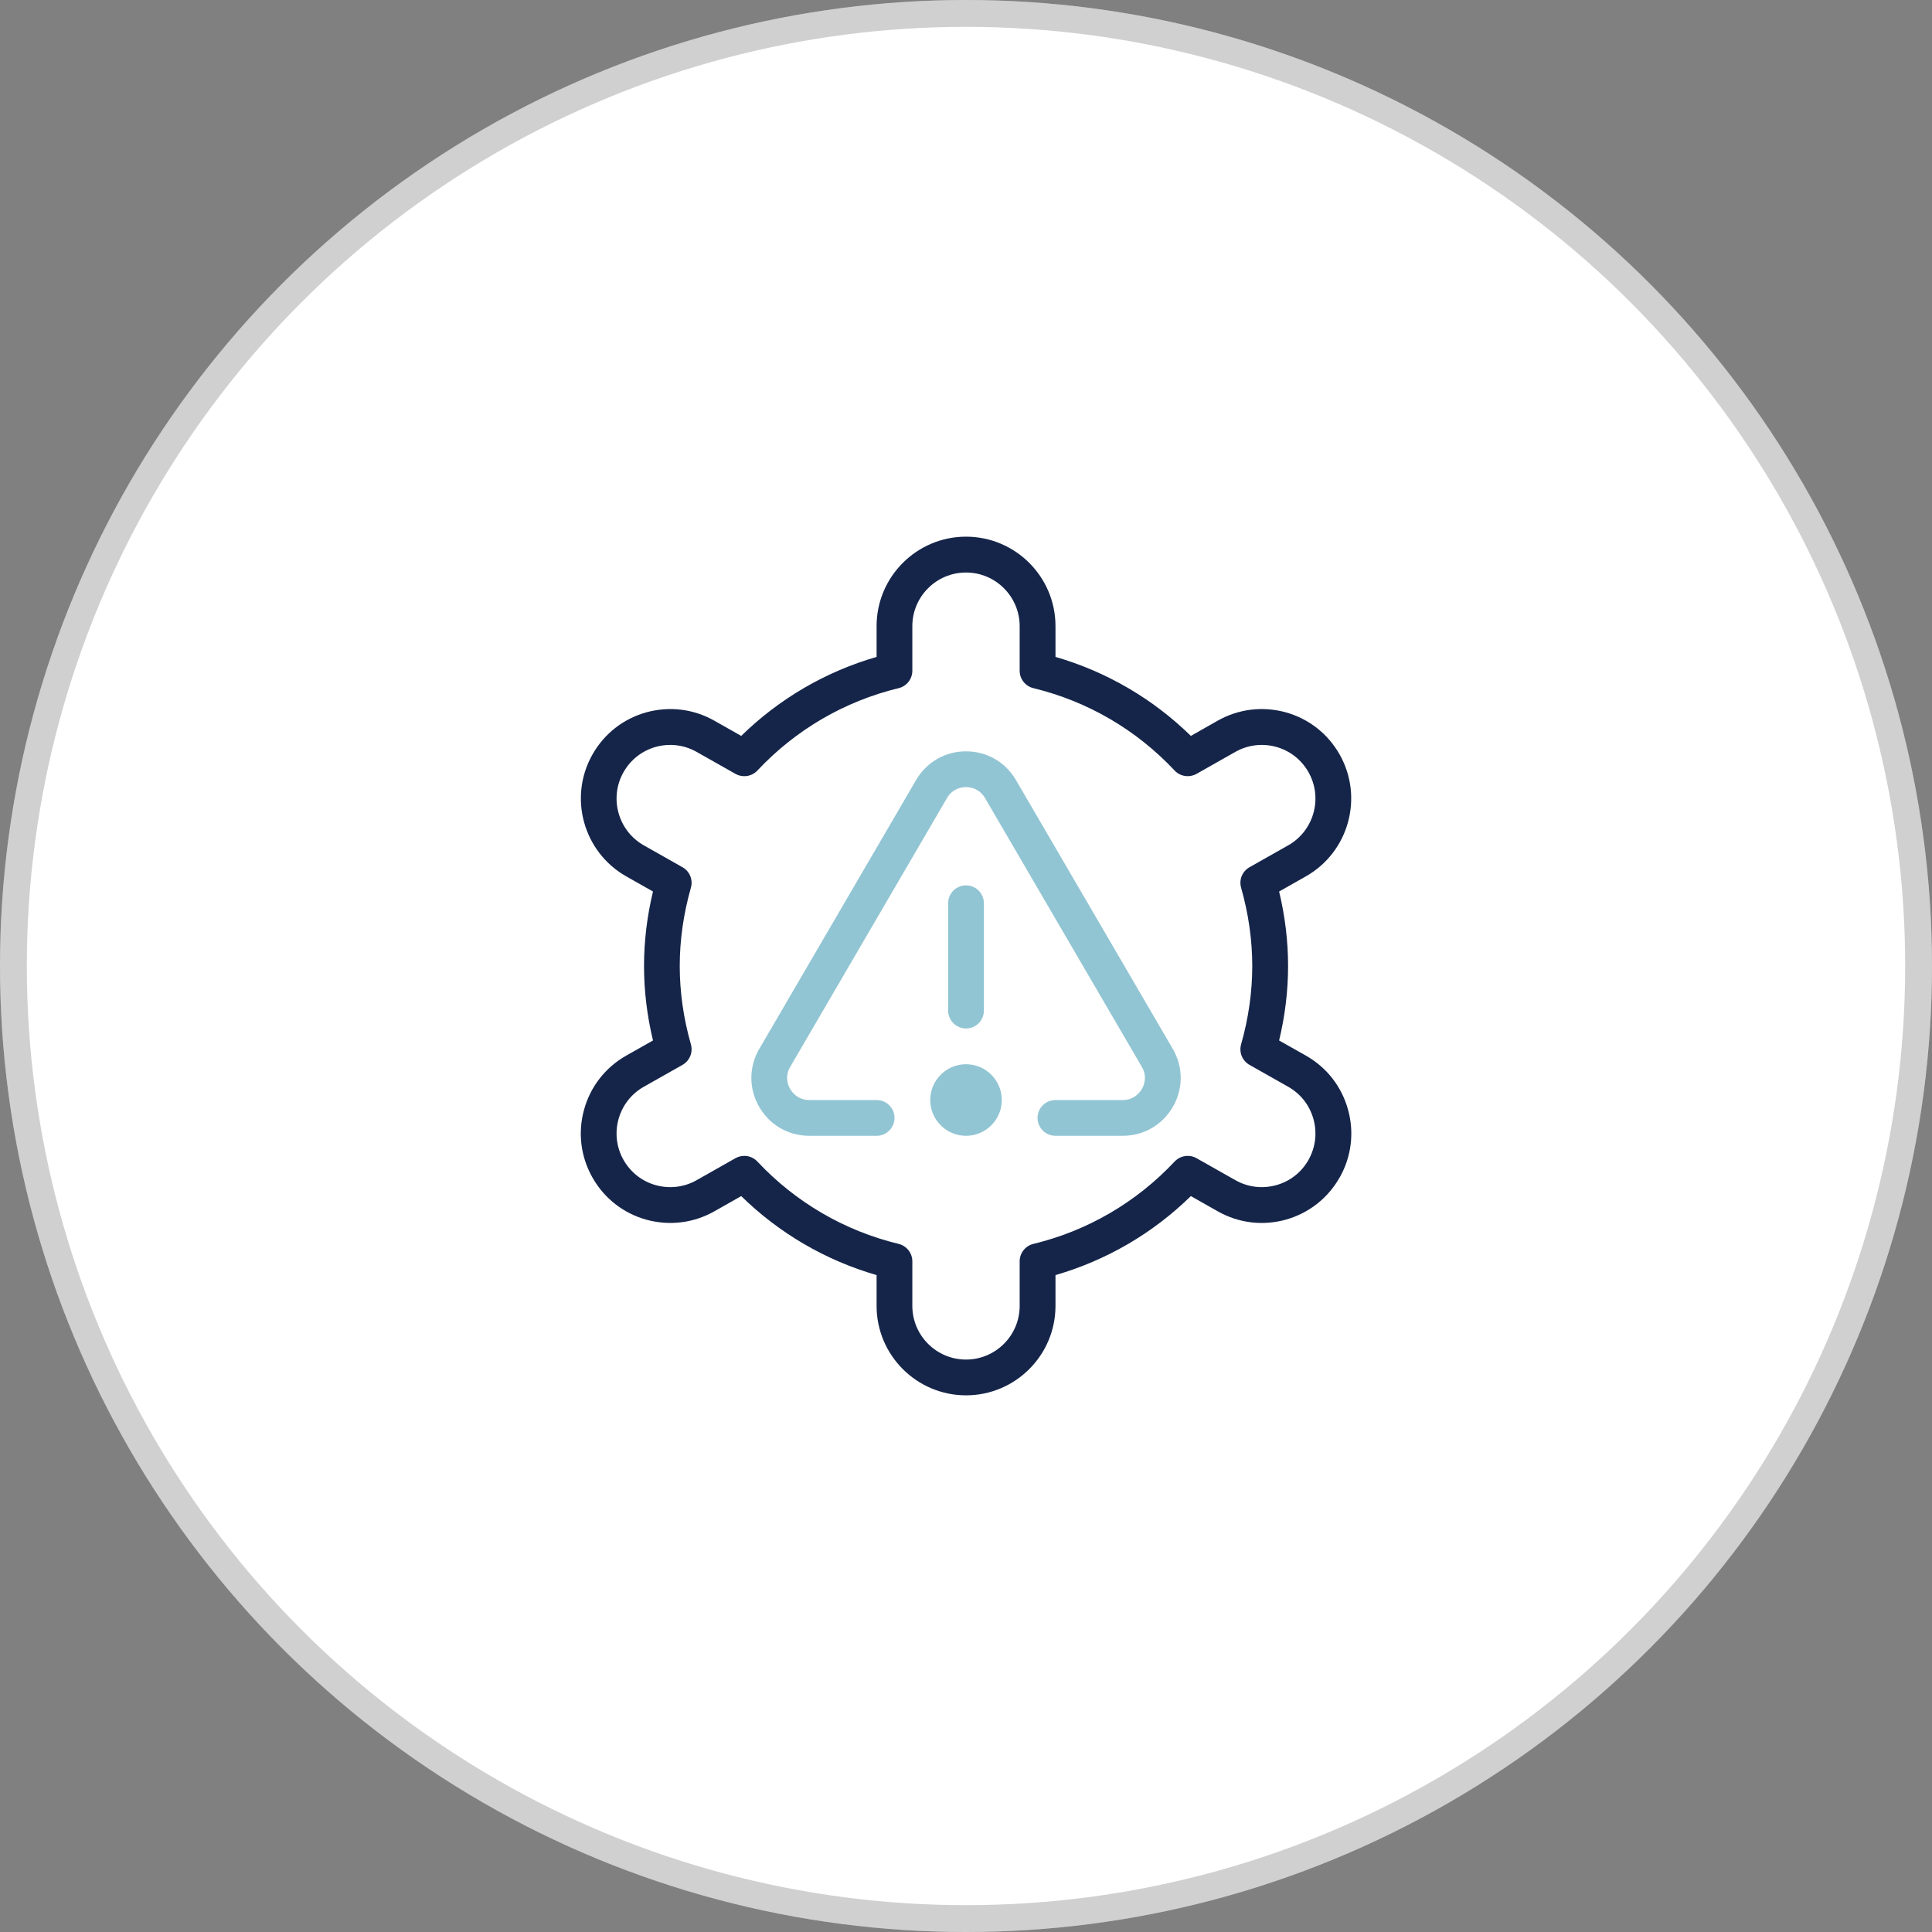
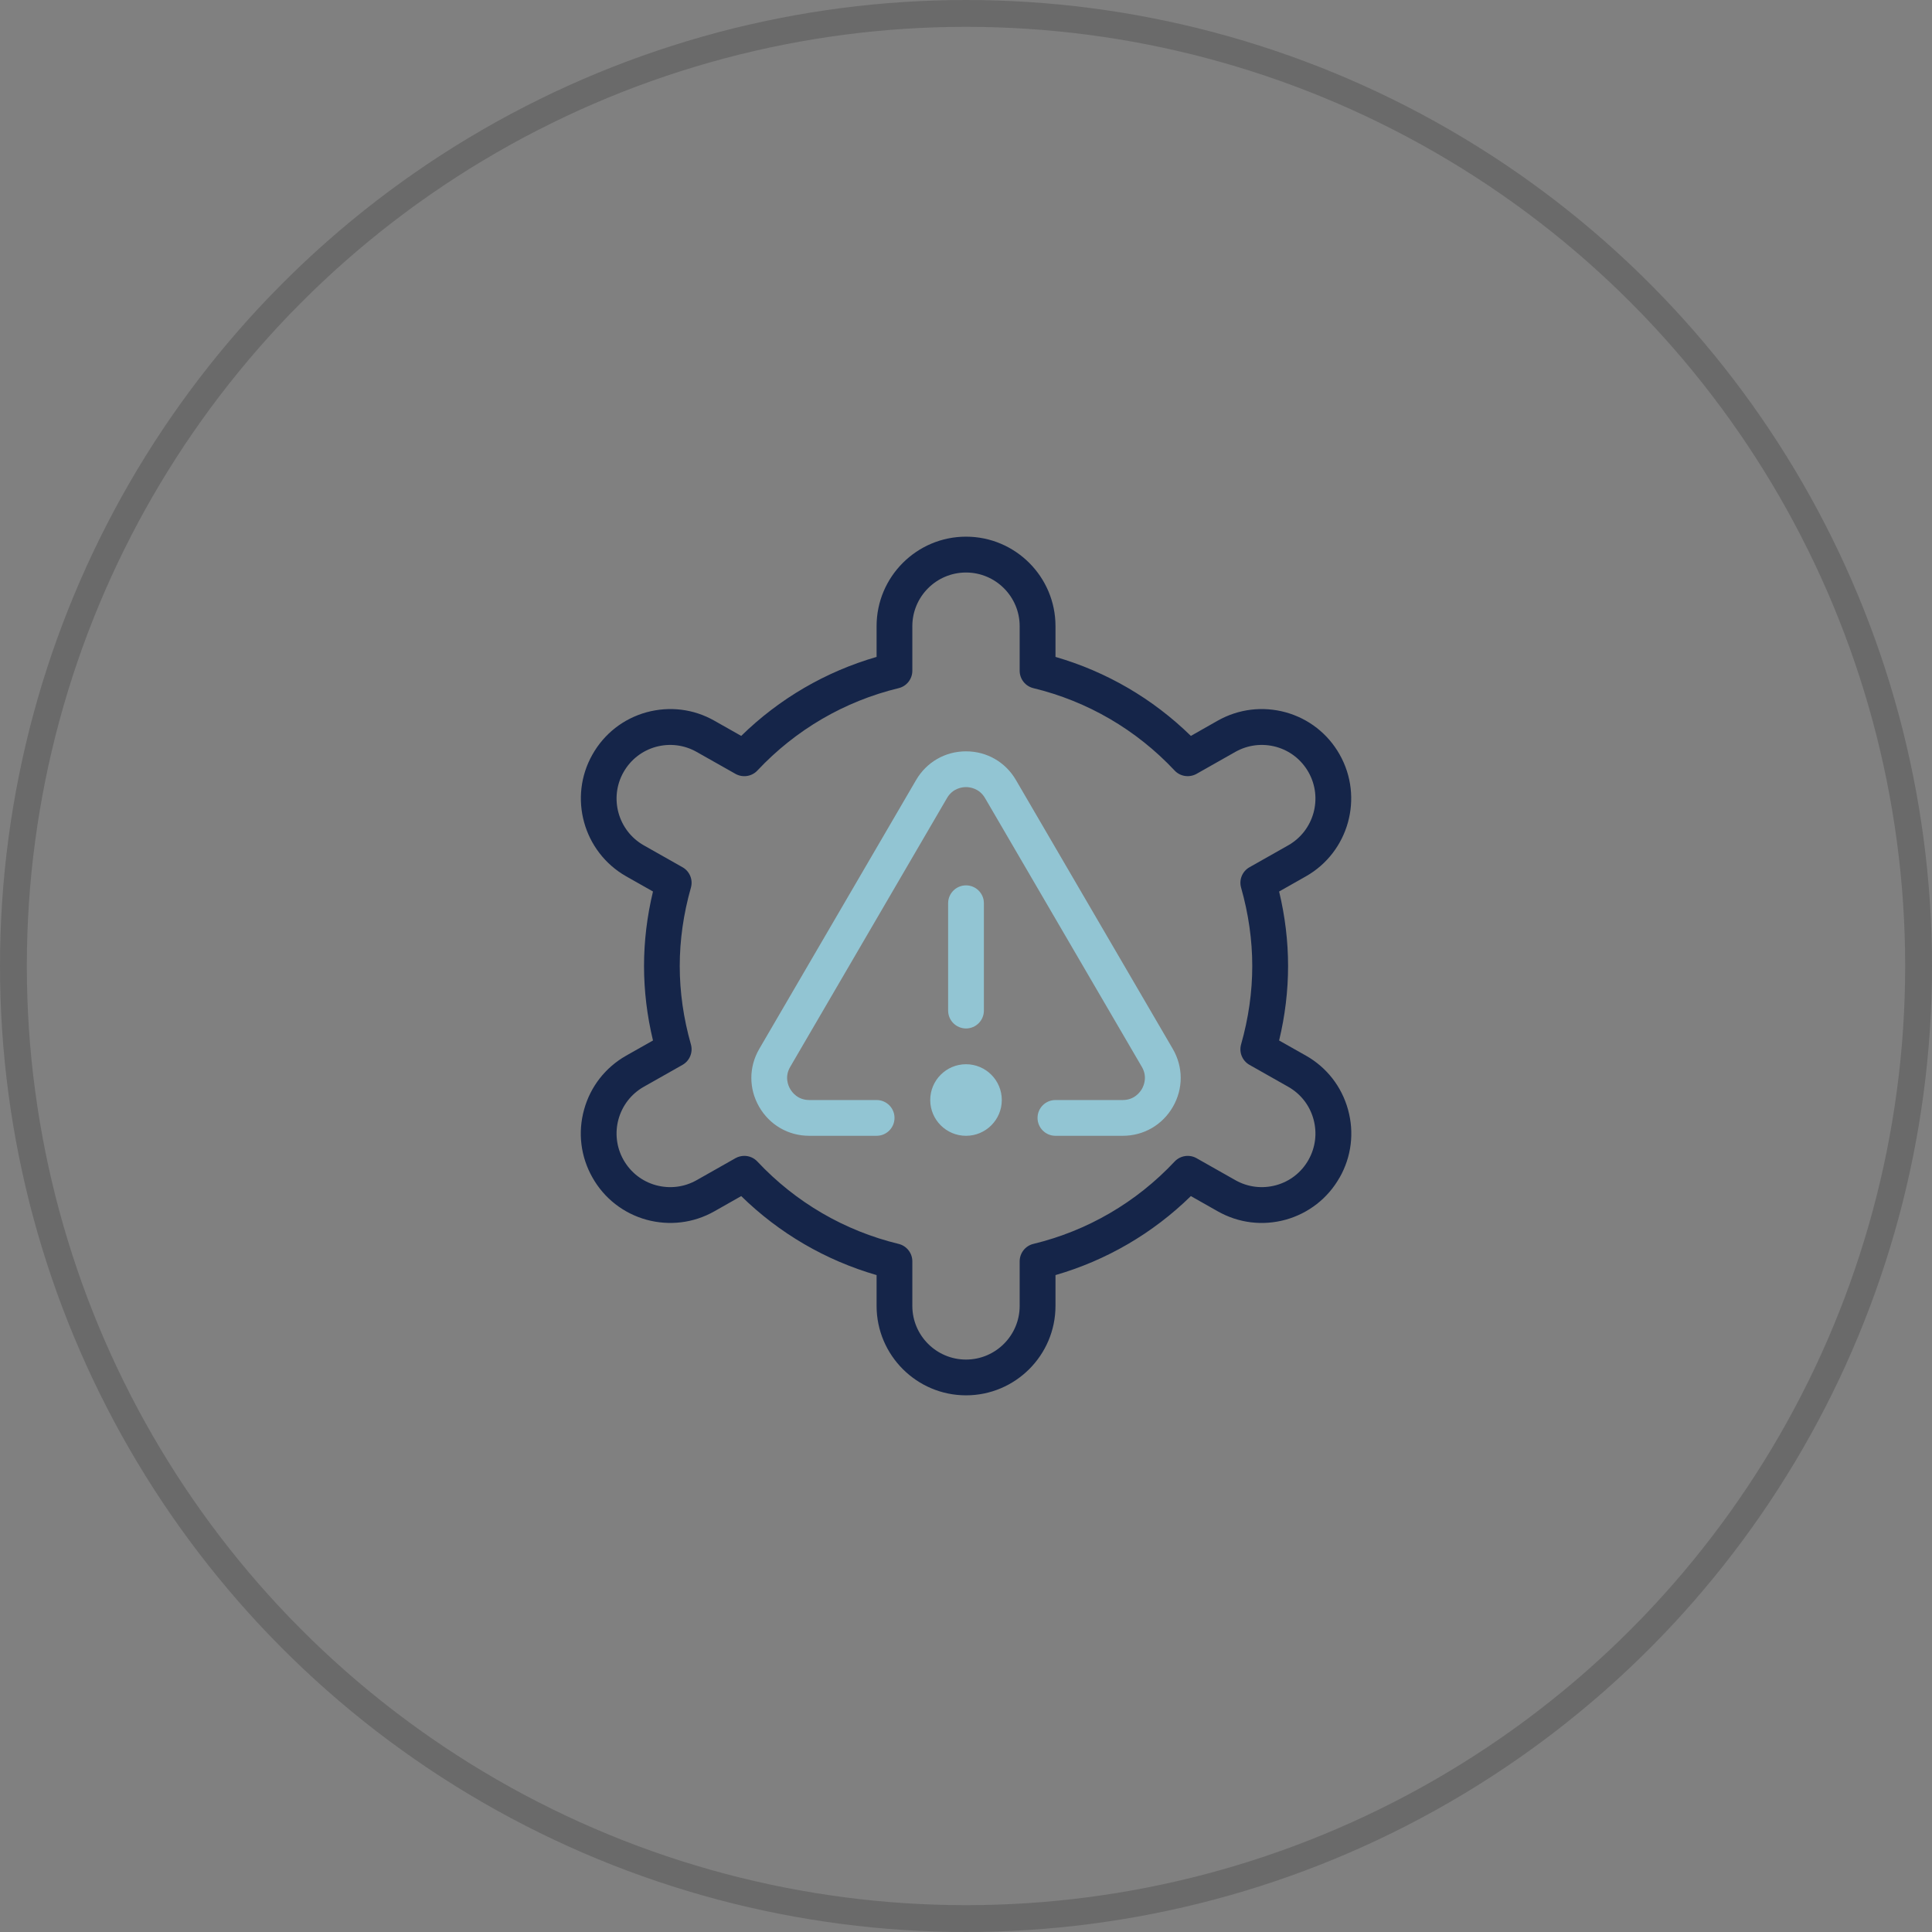
<svg xmlns="http://www.w3.org/2000/svg" width="72" height="72" viewBox="0 0 72 72" fill="none">
  <rect x="0" y="0" width="72" height="72" fill="#808080" stroke="none" />
-   <circle cx="36" cy="36" r="36" fill="white" />
  <circle cx="36" cy="36" r="35.5" stroke="#161616" stroke-opacity="0.2" />
  <path d="M49.923 43.883C49.484 44.659 48.769 45.216 47.912 45.455C47.053 45.691 46.155 45.581 45.38 45.141L44.38 44.575C42.961 45.963 41.235 46.969 39.335 47.519V48.667C39.335 50.505 37.839 52 36.001 52C34.164 52 32.668 50.505 32.668 48.667V47.519C30.768 46.969 29.041 45.963 27.623 44.575L26.621 45.143C25.847 45.581 24.947 45.689 24.089 45.455C23.231 45.216 22.517 44.659 22.079 43.883C21.64 43.108 21.529 42.209 21.767 41.352C22.004 40.493 22.563 39.779 23.337 39.34L24.335 38.776C24.113 37.853 24.001 36.921 24.001 36C24.001 35.079 24.113 34.147 24.335 33.224L23.337 32.659C21.739 31.752 21.173 29.715 22.08 28.117C22.519 27.341 23.232 26.784 24.091 26.545C24.952 26.311 25.849 26.419 26.623 26.859L27.623 27.425C29.041 26.037 30.768 25.031 32.668 24.481V23.333C32.668 21.495 34.164 20 36.001 20C37.839 20 39.335 21.495 39.335 23.333V24.481C41.235 25.031 42.961 26.037 44.38 27.425L45.381 26.857C46.157 26.419 47.056 26.311 47.913 26.545C48.772 26.784 49.485 27.341 49.924 28.117C50.829 29.715 50.265 31.753 48.667 32.659L47.669 33.224C47.891 34.147 48.003 35.079 48.003 36C48.003 36.921 47.891 37.853 47.669 38.776L48.668 39.34C49.443 39.779 50 40.493 50.237 41.352C50.475 42.211 50.364 43.108 49.925 43.883H49.923ZM48.949 41.707C48.807 41.192 48.472 40.764 48.008 40.501L46.564 39.684C46.296 39.532 46.168 39.216 46.252 38.921C46.528 37.951 46.668 36.969 46.668 36.001C46.668 35.033 46.528 34.051 46.252 33.081C46.168 32.785 46.297 32.471 46.564 32.32L48.008 31.503C48.968 30.959 49.307 29.736 48.763 28.776C48.5 28.311 48.071 27.976 47.556 27.833C47.041 27.693 46.501 27.759 46.037 28.021L44.589 28.841C44.321 28.988 43.985 28.94 43.775 28.716C42.349 27.195 40.528 26.133 38.509 25.645C38.211 25.572 38 25.304 38 24.997V23.336C38 22.233 37.103 21.336 36 21.336C34.897 21.336 34 22.233 34 23.336V24.997C34 25.304 33.789 25.573 33.491 25.645C31.472 26.133 29.652 27.195 28.225 28.716C28.015 28.941 27.677 28.989 27.411 28.841L25.964 28.023C25.499 27.759 24.959 27.693 24.444 27.833C23.929 27.976 23.5 28.311 23.237 28.776C22.693 29.736 23.033 30.959 23.992 31.503L25.436 32.32C25.704 32.471 25.832 32.787 25.748 33.081C25.472 34.052 25.332 35.033 25.332 36.001C25.332 36.969 25.472 37.952 25.748 38.921C25.832 39.217 25.703 39.532 25.436 39.684L23.992 40.501C23.032 41.044 22.693 42.267 23.237 43.227C23.501 43.692 23.929 44.027 24.444 44.169C24.959 44.309 25.499 44.244 25.963 43.981L27.411 43.161C27.513 43.104 27.627 43.076 27.739 43.076C27.919 43.076 28.096 43.149 28.225 43.287C29.652 44.808 31.472 45.869 33.491 46.357C33.789 46.431 34 46.699 34 47.005V48.667C34 49.769 34.897 50.667 36 50.667C37.103 50.667 38 49.769 38 48.667V47.005C38 46.699 38.211 46.429 38.509 46.357C40.528 45.869 42.348 44.808 43.775 43.287C43.987 43.063 44.323 43.013 44.589 43.161L46.036 43.98C46.501 44.244 47.04 44.309 47.556 44.169C48.071 44.027 48.5 43.692 48.763 43.227C49.025 42.761 49.092 42.221 48.949 41.707Z" fill="#152549" />
  <path d="M43.705 39.087C44.098 39.761 44.101 40.568 43.712 41.245C43.322 41.923 42.623 42.328 41.842 42.328H39.333C38.965 42.328 38.666 42.029 38.666 41.661C38.666 41.293 38.965 40.995 39.333 40.995H41.842C42.272 40.995 42.483 40.705 42.556 40.581C42.626 40.457 42.769 40.129 42.553 39.759L36.71 29.743C36.495 29.375 36.142 29.333 36.001 29.333C35.859 29.333 35.505 29.373 35.291 29.743L29.449 39.759C29.232 40.129 29.374 40.457 29.446 40.581C29.518 40.705 29.729 40.995 30.16 40.995H32.669C33.037 40.995 33.336 41.293 33.336 41.661C33.336 42.029 33.037 42.328 32.669 42.328H30.16C29.378 42.328 28.68 41.923 28.29 41.245C27.901 40.568 27.904 39.761 28.297 39.087L34.139 29.071C34.529 28.401 35.225 28 36.001 28C36.777 28 37.473 28.401 37.862 29.071L43.705 39.087ZM36.667 37.661V33.661C36.667 33.293 36.369 32.995 36.001 32.995C35.633 32.995 35.334 33.293 35.334 33.661V37.661C35.334 38.029 35.633 38.328 36.001 38.328C36.369 38.328 36.667 38.029 36.667 37.661ZM36.001 39.661C35.265 39.661 34.667 40.259 34.667 40.995C34.667 41.731 35.265 42.328 36.001 42.328C36.737 42.328 37.334 41.731 37.334 40.995C37.334 40.259 36.737 39.661 36.001 39.661Z" fill="#92C5D3" />
</svg>